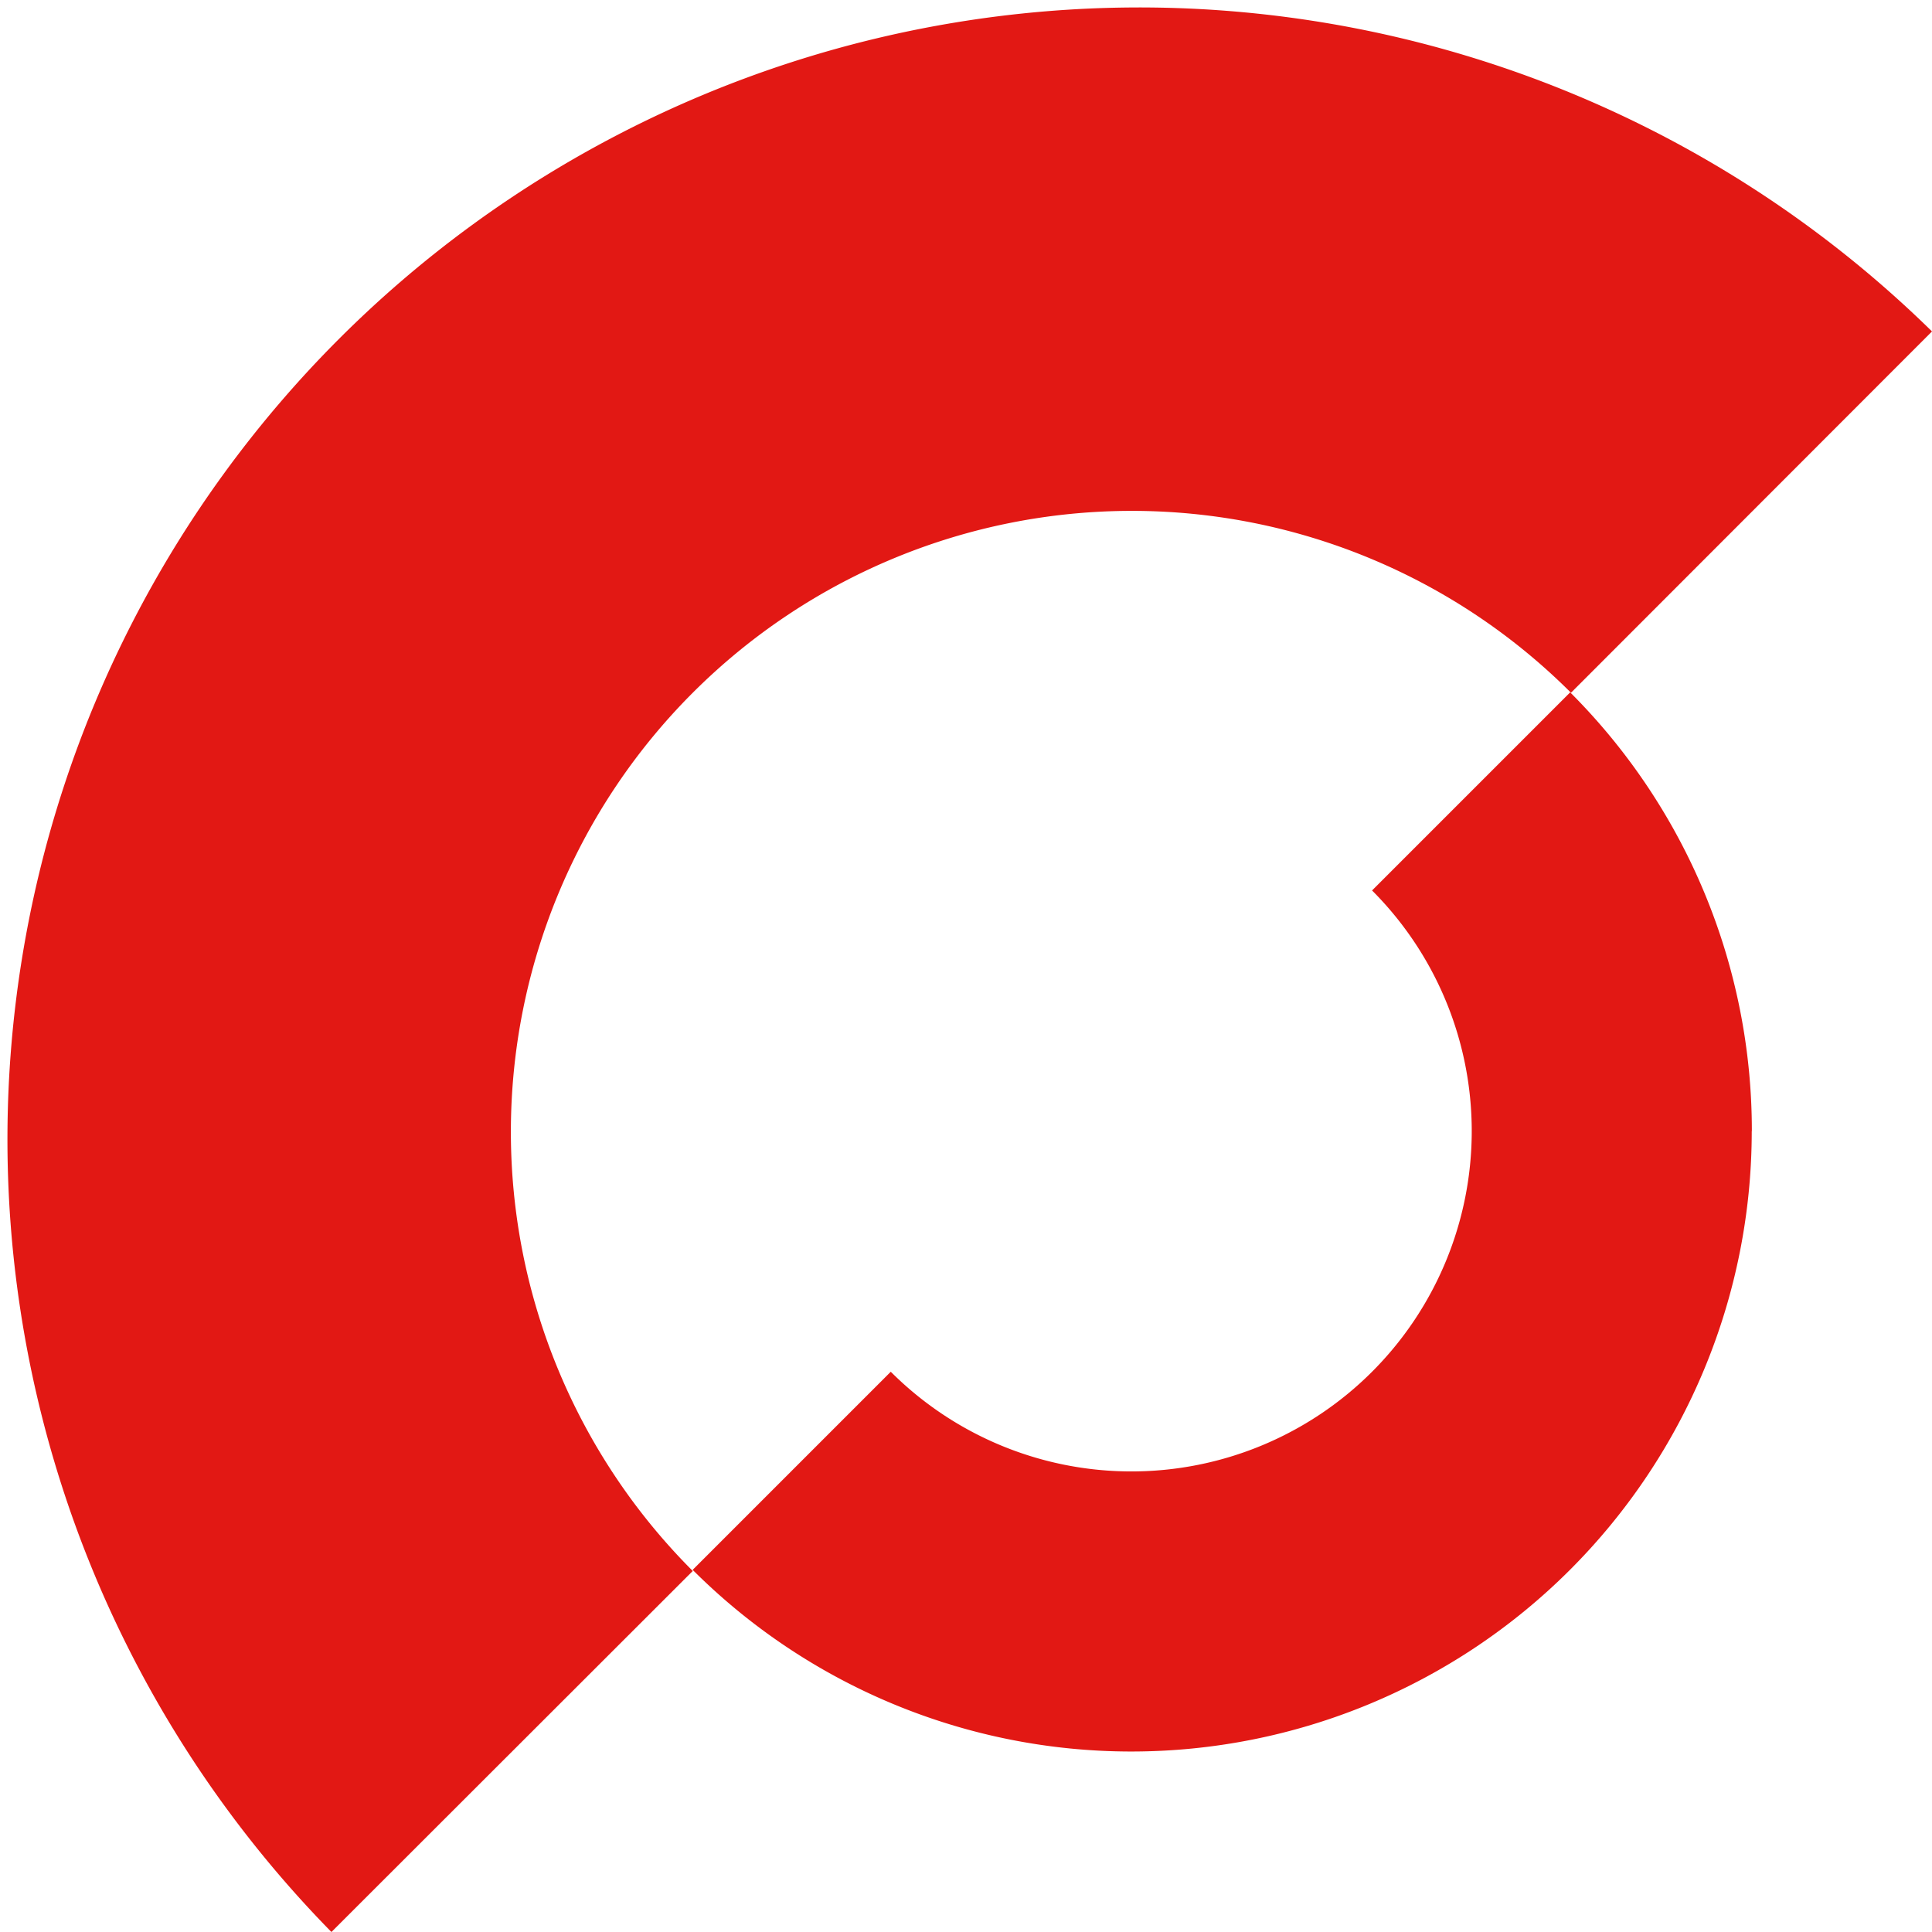
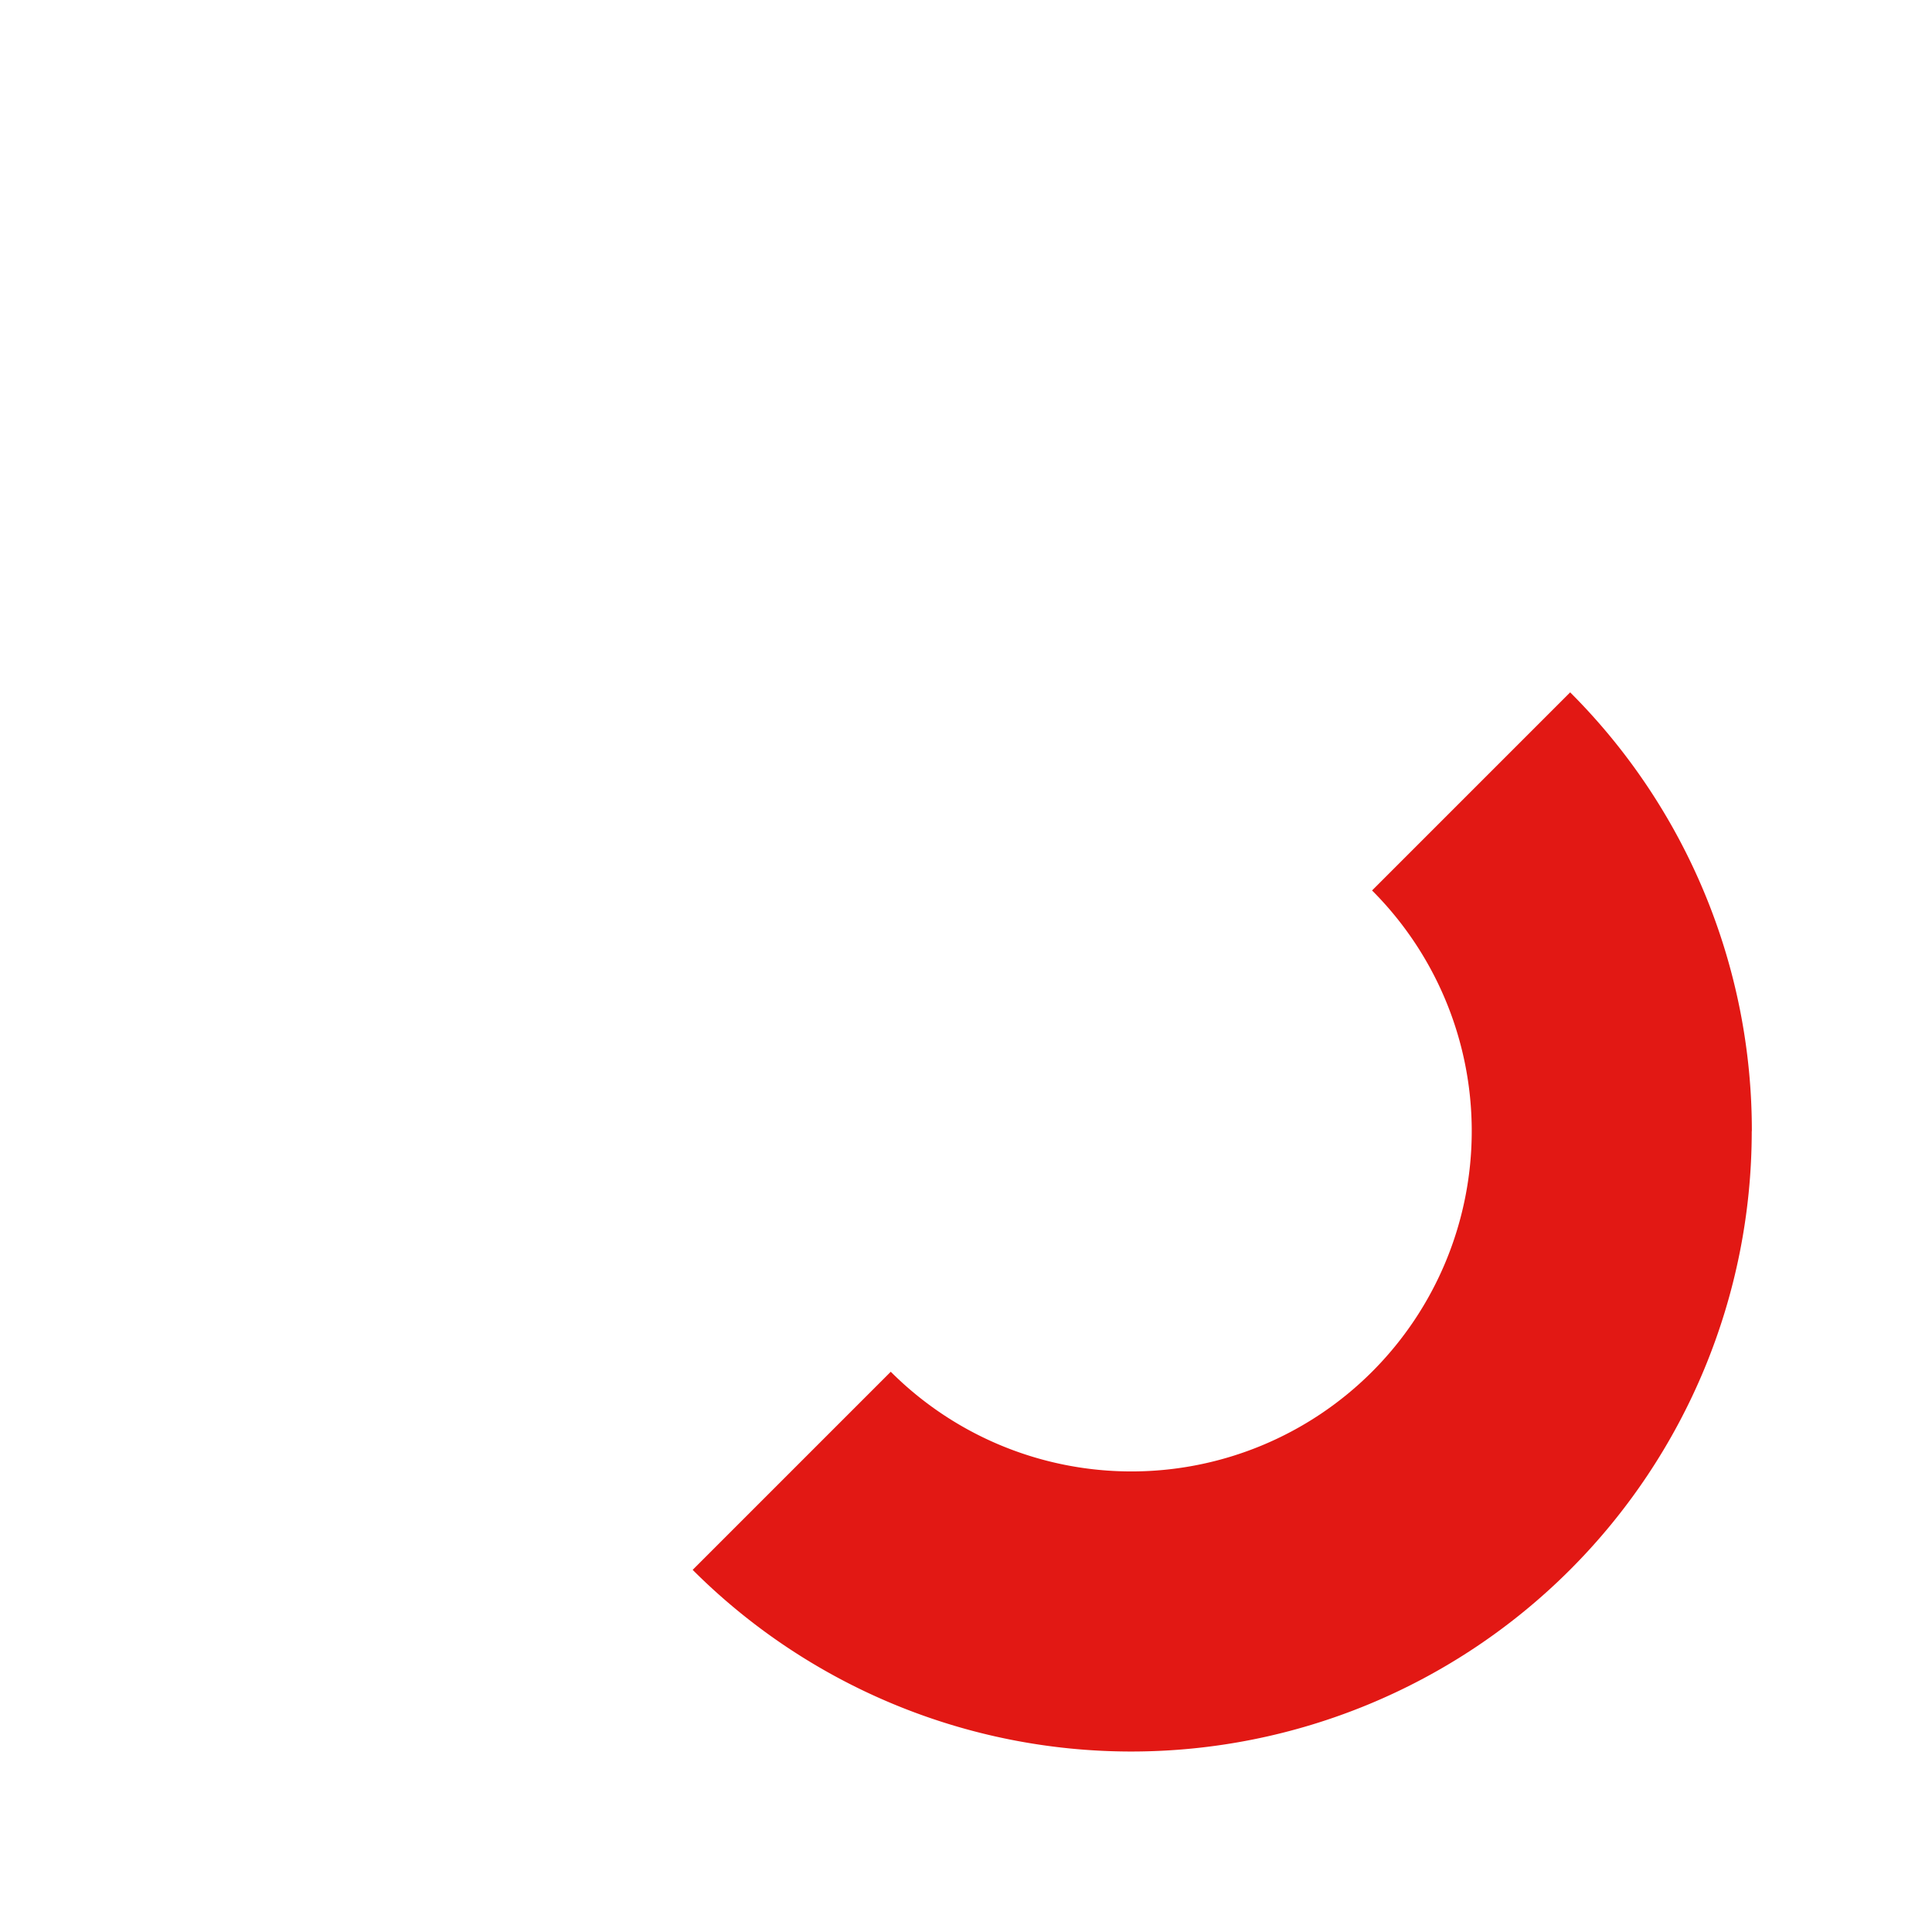
<svg xmlns="http://www.w3.org/2000/svg" width="18.939" height="18.939" viewBox="0 0 18.939 18.939">
  <g id="Group_26" data-name="Group 26" transform="translate(0 0)">
    <path id="Path_75" data-name="Path 75" d="M29.6,23.524a6.082,6.082,0,0,1-10.382,4.3l1.942-1.942a3.336,3.336,0,1,0,4.718-4.718l1.942-1.942a6.069,6.069,0,0,1,1.781,4.3" transform="translate(-12.428 -12.435)" fill="#e21814" />
-     <path id="Path_76" data-name="Path 76" d="M18.939,3.249,15.4,6.791A6.085,6.085,0,1,0,6.791,15.4L3.249,18.939a11.095,11.095,0,0,1,15.69-15.69" transform="translate(0 0)" fill="#e21814" />
  </g>
</svg>